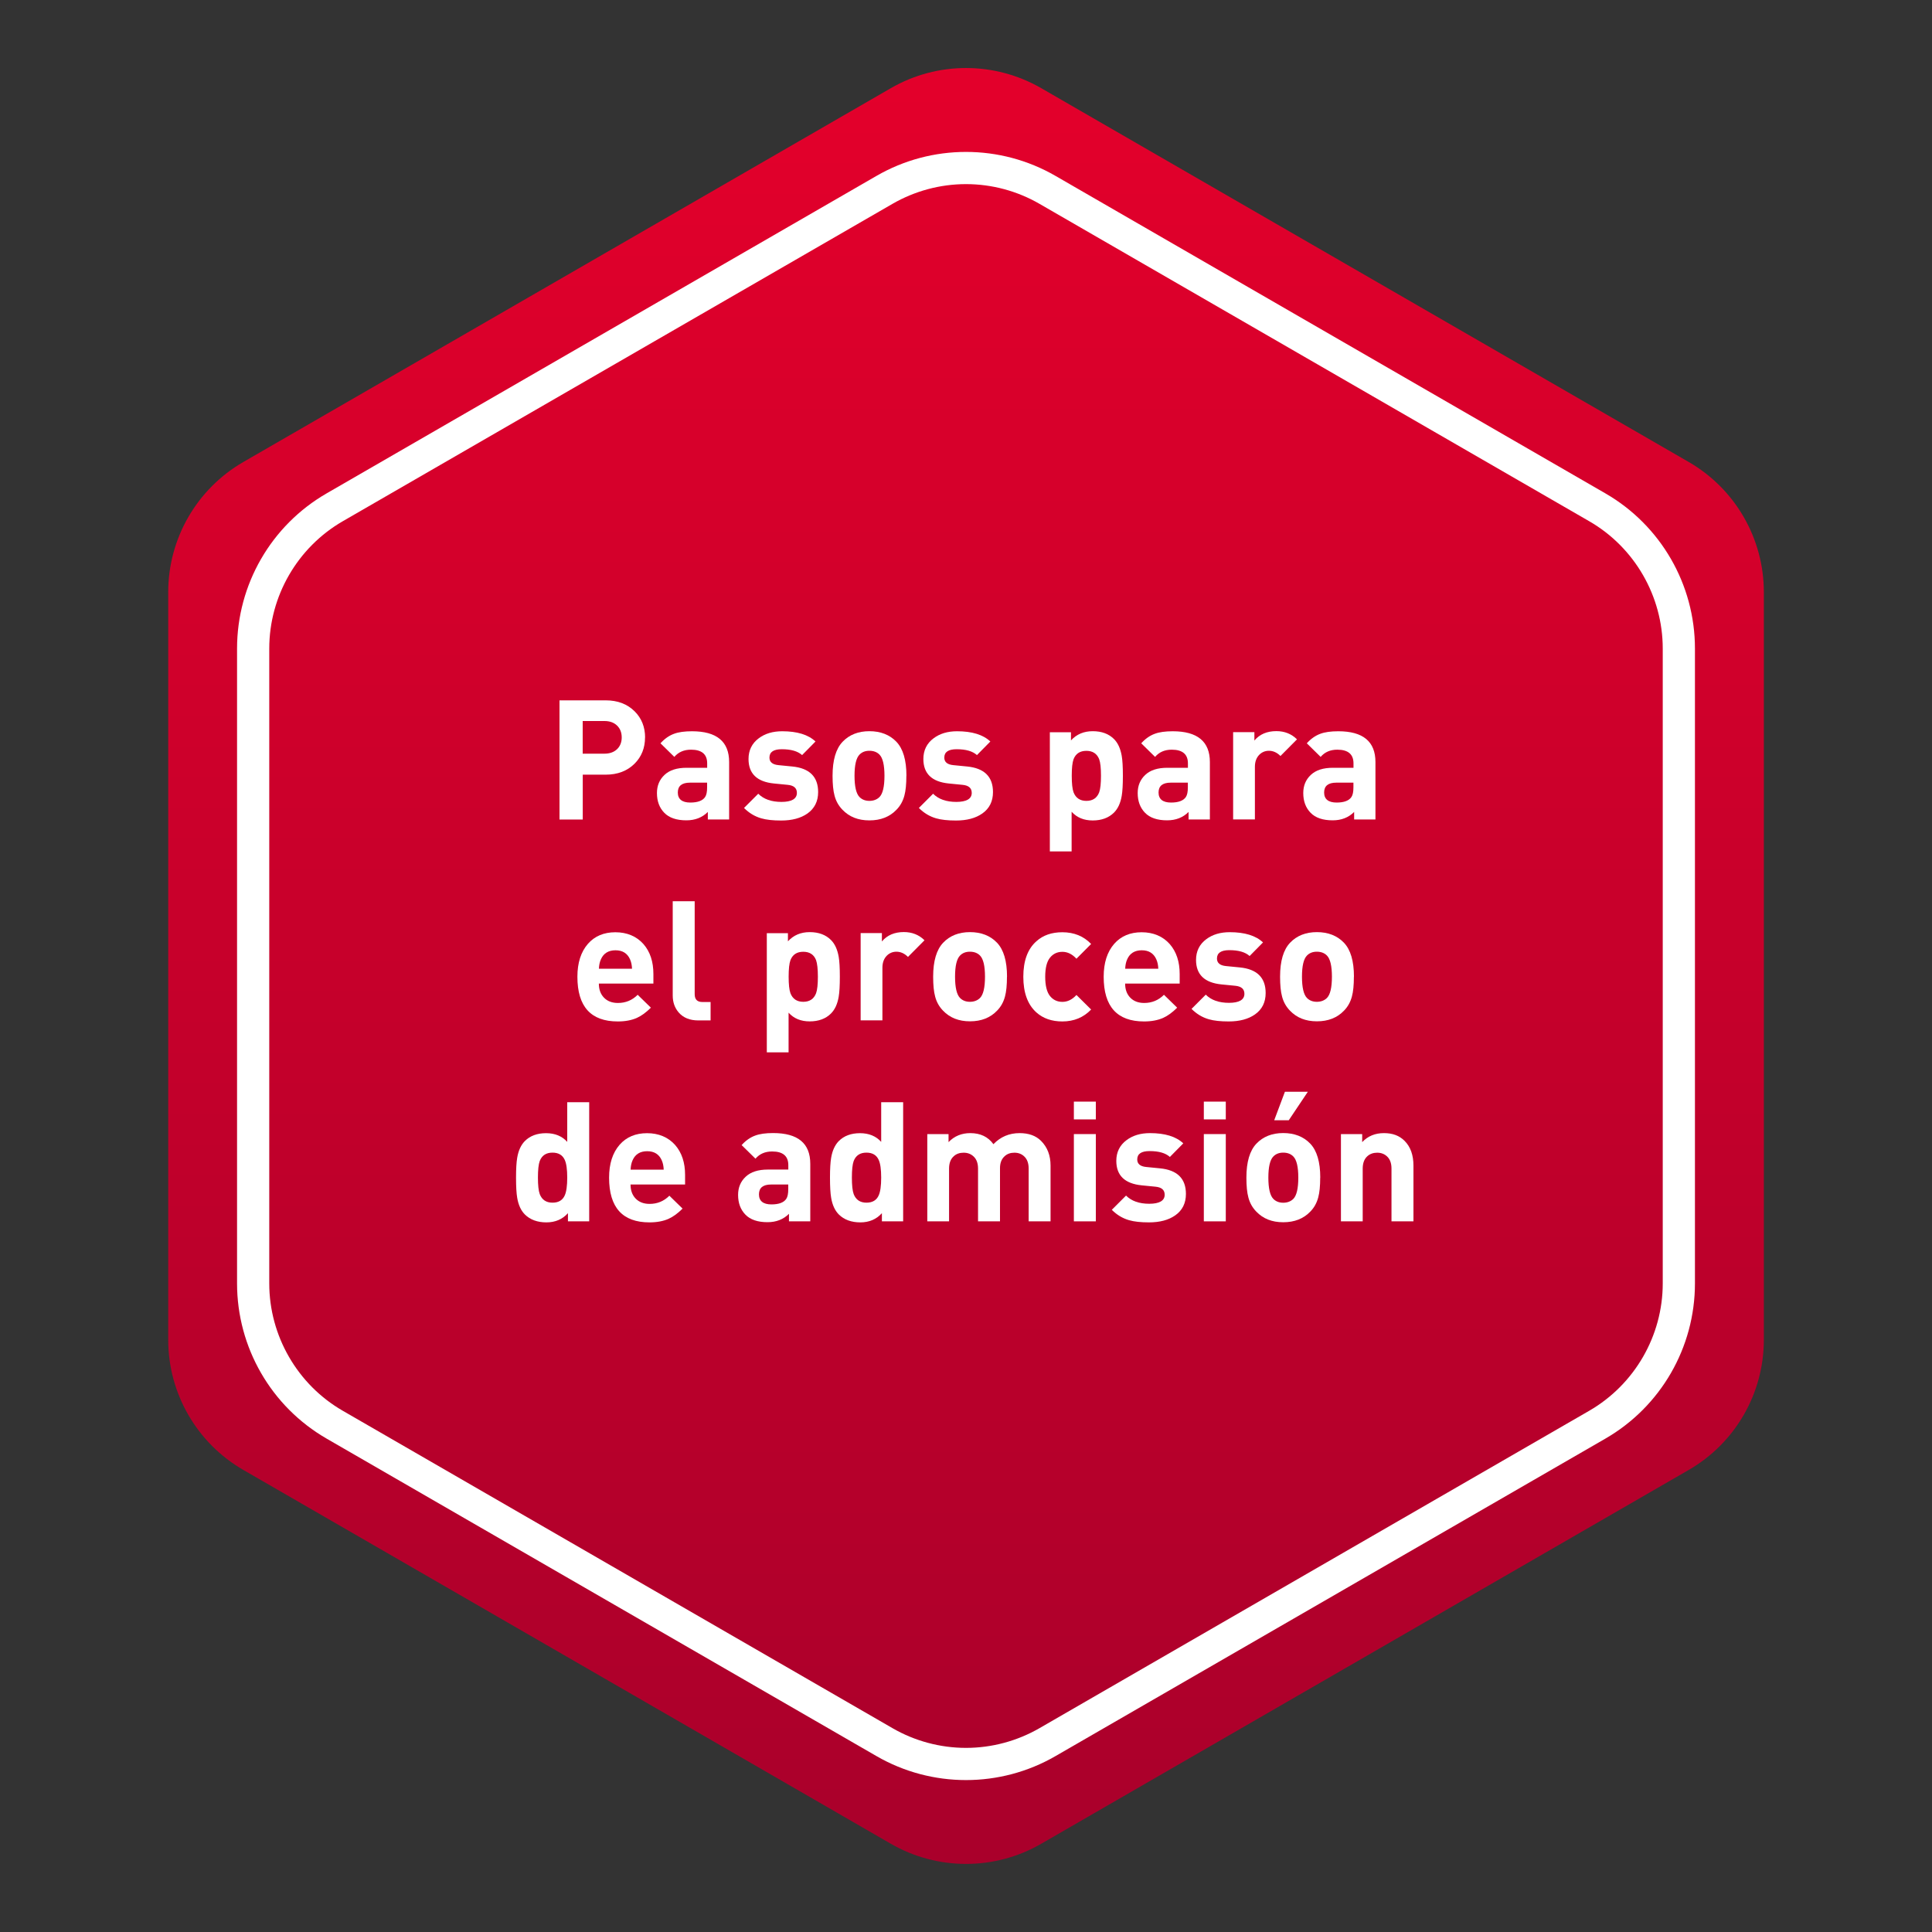
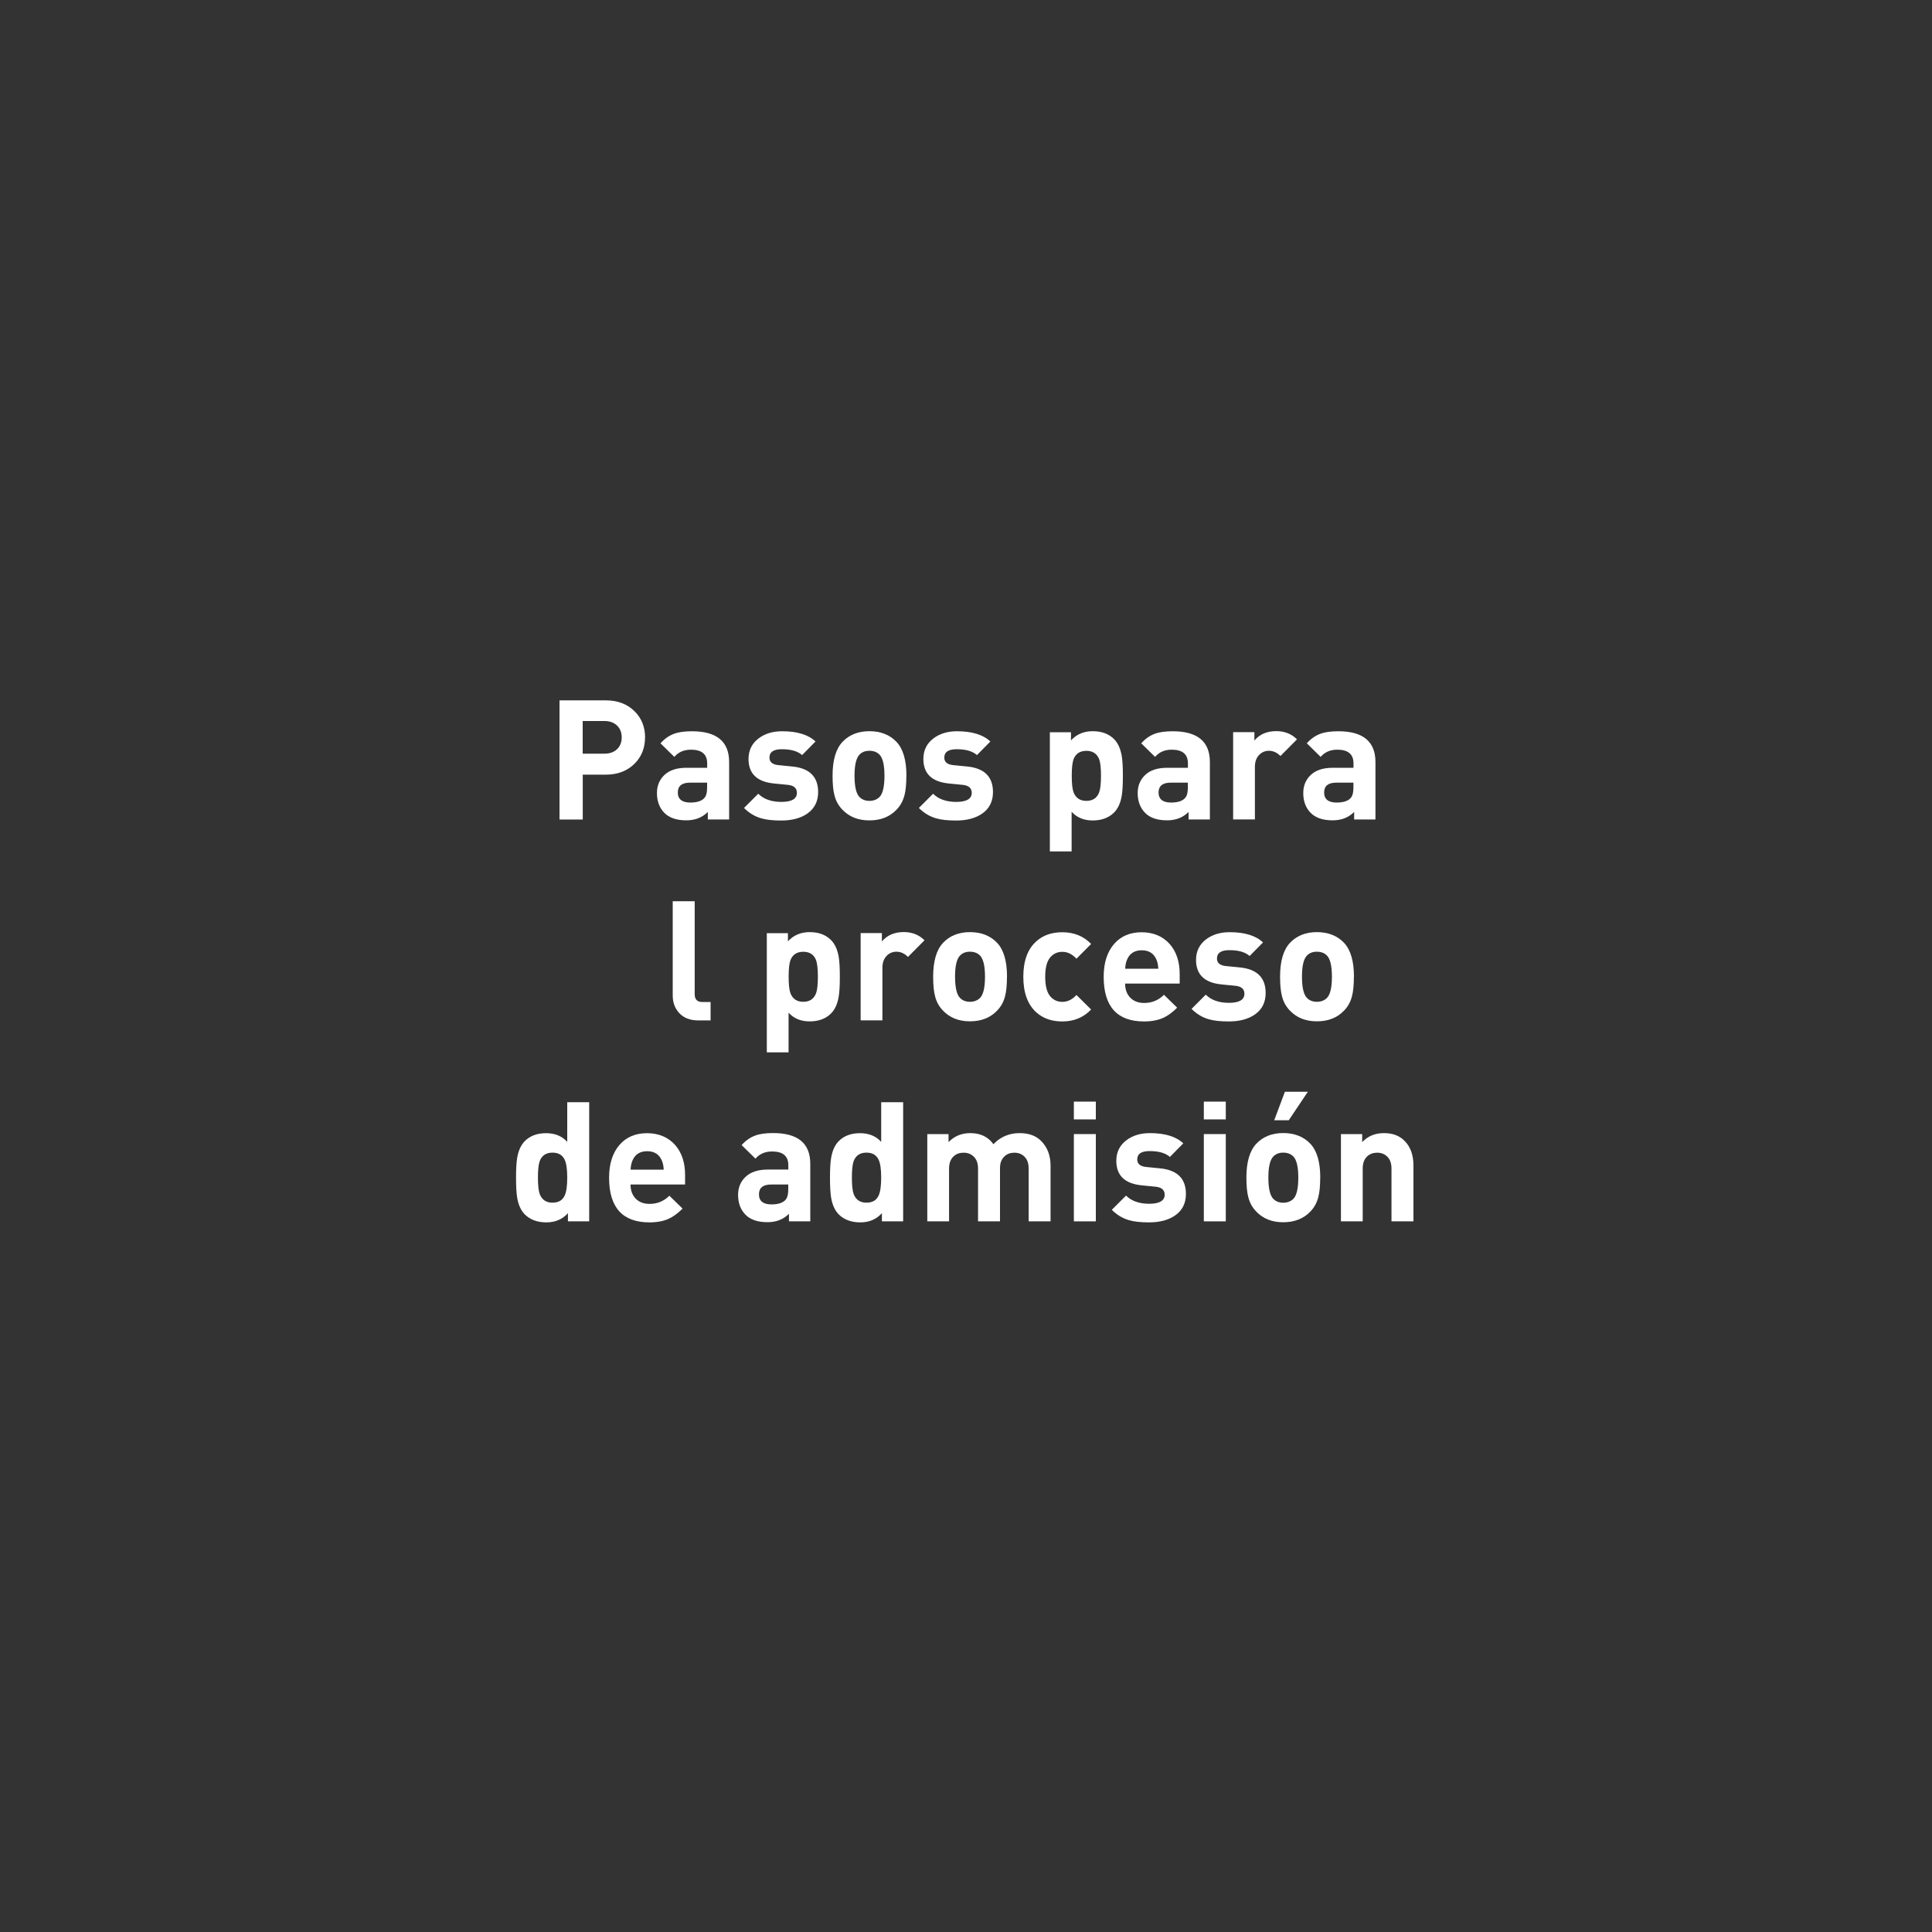
<svg xmlns="http://www.w3.org/2000/svg" id="Layer_1" data-name="Layer 1" viewBox="0 0 300 300">
  <rect x="0" y="0" width="300" height="300" fill="#333333" stroke="none" />
  <defs>
    <style>
      .cls-1 {
        fill: #fff;
      }

      .cls-2 {
        fill: url(#linear-gradient);
      }
    </style>
    <linearGradient id="linear-gradient" x1="150" y1="8.71" x2="150" y2="284.96" gradientUnits="userSpaceOnUse">
      <stop offset="0" stop-color="#e4002b" />
      <stop offset="1" stop-color="#aa002b" />
    </linearGradient>
  </defs>
-   <path class="cls-2" d="M273.89,208.04v-116.09c0-8.34-4.45-16.05-11.68-20.22L161.68,13.69c-7.23-4.17-16.13-4.17-23.35,0l-100.53,58.04c-7.23,4.17-11.68,11.88-11.68,20.22v116.09c0,8.34,4.45,16.05,11.68,20.22l100.53,58.04c7.23,4.17,16.13,4.17,23.35,0l100.53-58.04c7.23-4.17,11.68-11.88,11.68-20.22Z" />
  <g>
    <path class="cls-1" d="M100.16,114.51c0,1.63-.54,2.98-1.61,4.06-1.14,1.14-2.64,1.72-4.5,1.72h-3.56v6.97h-3.61v-18.51h7.18c1.85,0,3.35.57,4.5,1.72,1.07,1.07,1.61,2.43,1.61,4.06ZM96.54,114.51c0-.76-.24-1.38-.73-1.85-.49-.47-1.14-.7-1.95-.7h-3.38v5.07h3.38c.81,0,1.46-.23,1.95-.69.48-.46.73-1.07.73-1.83Z" />
    <path class="cls-1" d="M113.21,127.25h-3.3v-1.17c-.87.87-1.98,1.3-3.33,1.3-1.53,0-2.67-.39-3.43-1.17-.76-.78-1.14-1.8-1.14-3.07,0-1.14.39-2.08,1.18-2.82.79-.74,1.93-1.1,3.43-1.1h3.19v-.68c0-1.42-.84-2.13-2.51-2.13-1.09,0-1.95.37-2.59,1.12l-2.15-2.11c.64-.71,1.34-1.2,2.11-1.48.69-.26,1.62-.39,2.78-.39,3.85,0,5.77,1.6,5.77,4.78v8.92ZM109.8,122.26v-.73h-2.66c-1.26,0-1.89.51-1.89,1.53s.65,1.56,1.94,1.56c1.15,0,1.92-.29,2.3-.86.21-.31.31-.81.31-1.51Z" />
    <path class="cls-1" d="M127.04,122.99c0,1.44-.56,2.55-1.66,3.33-1.04.73-2.4,1.09-4.08,1.09-1.27,0-2.3-.11-3.09-.34-1.01-.29-1.9-.83-2.68-1.61l2.21-2.21c.85.85,2.05,1.27,3.61,1.27s2.39-.47,2.39-1.4c0-.75-.48-1.16-1.43-1.25l-2.13-.21c-2.63-.26-3.95-1.53-3.95-3.8,0-1.35.53-2.43,1.59-3.22.97-.73,2.18-1.09,3.64-1.09,2.32,0,4.05.53,5.17,1.59l-2.08,2.11c-.68-.61-1.73-.91-3.15-.91-1.28,0-1.92.43-1.92,1.3,0,.69.47,1.08,1.4,1.17l2.13.21c2.69.26,4.03,1.59,4.03,3.98Z" />
    <path class="cls-1" d="M140.74,120.46c0,1.3-.1,2.33-.31,3.09-.23.85-.63,1.58-1.22,2.18-1.06,1.11-2.46,1.66-4.21,1.66s-3.13-.55-4.19-1.66c-.59-.61-1-1.33-1.22-2.18-.21-.76-.31-1.79-.31-3.09,0-2.43.52-4.19,1.56-5.28,1.04-1.09,2.43-1.64,4.16-1.64s3.15.55,4.19,1.64c1.04,1.09,1.56,2.85,1.56,5.28ZM137.34,120.46c0-1.66-.26-2.76-.77-3.28-.39-.4-.92-.6-1.57-.6s-1.15.2-1.54.6c-.51.52-.77,1.61-.77,3.28s.26,2.78.77,3.3c.39.4.91.6,1.54.6s1.17-.2,1.57-.6c.51-.52.77-1.62.77-3.3Z" />
    <path class="cls-1" d="M154.19,122.99c0,1.44-.55,2.55-1.66,3.33-1.04.73-2.4,1.09-4.08,1.09-1.27,0-2.3-.11-3.09-.34-1.01-.29-1.9-.83-2.68-1.61l2.21-2.21c.85.85,2.05,1.27,3.61,1.27s2.39-.47,2.39-1.4c0-.75-.48-1.16-1.43-1.25l-2.13-.21c-2.63-.26-3.95-1.53-3.95-3.8,0-1.35.53-2.43,1.59-3.22.97-.73,2.18-1.09,3.64-1.09,2.32,0,4.05.53,5.17,1.59l-2.08,2.11c-.68-.61-1.72-.91-3.15-.91-1.28,0-1.92.43-1.92,1.3,0,.69.47,1.08,1.4,1.17l2.13.21c2.69.26,4.03,1.59,4.03,3.98Z" />
    <path class="cls-1" d="M174.36,120.46c0,1.39-.06,2.43-.18,3.12-.19,1.13-.59,1.99-1.2,2.6-.82.81-1.92,1.22-3.3,1.22s-2.46-.45-3.28-1.35v6.16h-3.38v-18.51h3.28v1.27c.87-.95,1.99-1.43,3.38-1.43s2.49.41,3.3,1.22c.61.61,1,1.47,1.2,2.6.12.69.18,1.72.18,3.09ZM170.96,120.46c0-1.2-.09-2.05-.28-2.57-.35-.87-1.01-1.3-1.99-1.3s-1.65.43-1.99,1.3c-.19.52-.28,1.38-.28,2.57s.09,2.05.28,2.57c.34.88,1.01,1.33,1.99,1.33s1.65-.44,1.99-1.33c.19-.52.28-1.38.28-2.57Z" />
    <path class="cls-1" d="M187.86,127.25h-3.3v-1.17c-.87.87-1.98,1.3-3.33,1.3-1.53,0-2.67-.39-3.43-1.17-.76-.78-1.14-1.8-1.14-3.07,0-1.14.39-2.08,1.18-2.82.79-.74,1.93-1.1,3.43-1.1h3.19v-.68c0-1.42-.84-2.13-2.51-2.13-1.09,0-1.95.37-2.59,1.12l-2.15-2.11c.64-.71,1.34-1.2,2.11-1.48.69-.26,1.62-.39,2.78-.39,3.85,0,5.77,1.6,5.77,4.78v8.92ZM184.45,122.26v-.73h-2.66c-1.26,0-1.89.51-1.89,1.53s.65,1.56,1.94,1.56c1.15,0,1.92-.29,2.3-.86.21-.31.31-.81.31-1.51Z" />
    <path class="cls-1" d="M201.38,114.82l-2.55,2.57c-.54-.54-1.14-.81-1.79-.81-.57,0-1.07.2-1.48.6-.47.47-.7,1.1-.7,1.9v8.16h-3.38v-13.55h3.3v1.3c.81-.97,1.95-1.46,3.41-1.46,1.28,0,2.35.43,3.2,1.27Z" />
    <path class="cls-1" d="M213.57,127.25h-3.3v-1.17c-.87.87-1.98,1.3-3.33,1.3-1.53,0-2.67-.39-3.43-1.17-.76-.78-1.14-1.8-1.14-3.07,0-1.14.39-2.08,1.18-2.82.79-.74,1.93-1.1,3.43-1.1h3.19v-.68c0-1.42-.84-2.13-2.51-2.13-1.09,0-1.95.37-2.59,1.12l-2.15-2.11c.64-.71,1.34-1.2,2.11-1.48.69-.26,1.62-.39,2.78-.39,3.85,0,5.77,1.6,5.77,4.78v8.92ZM210.16,122.26v-.73h-2.66c-1.26,0-1.89.51-1.89,1.53s.65,1.56,1.94,1.56c1.15,0,1.92-.29,2.3-.86.21-.31.31-.81.31-1.51Z" />
-     <path class="cls-1" d="M101.47,152.73h-8.48c0,.9.26,1.63.79,2.18s1.25.83,2.17.83c1.2,0,2.22-.42,3.07-1.27l2.05,2c-.75.75-1.47,1.27-2.18,1.59-.81.36-1.8.55-2.96.55-4.18,0-6.27-2.31-6.27-6.94,0-2.17.55-3.87,1.64-5.12,1.06-1.2,2.48-1.79,4.26-1.79s3.29.62,4.37,1.85c1.02,1.18,1.53,2.72,1.53,4.63v1.51ZM98.14,150.42c-.02-.55-.12-1.04-.31-1.46-.42-.94-1.17-1.4-2.26-1.4s-1.85.47-2.26,1.4c-.19.42-.29.9-.31,1.46h5.15Z" />
    <path class="cls-1" d="M110.34,158.45h-1.92c-1.3,0-2.31-.41-3.02-1.22-.62-.71-.94-1.59-.94-2.65v-14.64h3.41v14.43c0,.81.39,1.22,1.18,1.22h1.29v2.86Z" />
    <path class="cls-1" d="M130.41,151.66c0,1.39-.06,2.43-.18,3.12-.19,1.13-.59,1.99-1.2,2.6-.81.81-1.92,1.22-3.3,1.22s-2.46-.45-3.28-1.35v6.16h-3.38v-18.51h3.28v1.27c.87-.95,1.99-1.43,3.38-1.43s2.49.41,3.3,1.22c.61.61,1,1.47,1.2,2.6.12.69.18,1.72.18,3.09ZM127,151.66c0-1.2-.1-2.05-.28-2.57-.34-.87-1.01-1.3-1.99-1.3s-1.65.43-1.99,1.3c-.19.52-.28,1.38-.28,2.57s.09,2.05.28,2.57c.34.88,1.01,1.33,1.99,1.33s1.65-.44,1.99-1.33c.19-.52.28-1.38.28-2.57Z" />
    <path class="cls-1" d="M143.54,146.02l-2.55,2.57c-.54-.54-1.14-.81-1.79-.81-.57,0-1.07.2-1.48.6-.47.47-.7,1.1-.7,1.9v8.16h-3.38v-13.55h3.3v1.3c.81-.97,1.95-1.46,3.41-1.46,1.28,0,2.35.43,3.2,1.27Z" />
    <path class="cls-1" d="M156.36,151.66c0,1.3-.1,2.33-.31,3.09-.23.85-.63,1.58-1.22,2.18-1.06,1.11-2.46,1.66-4.21,1.66s-3.13-.55-4.19-1.66c-.59-.61-1-1.33-1.22-2.18-.21-.76-.31-1.79-.31-3.09,0-2.43.52-4.19,1.56-5.28s2.43-1.64,4.16-1.64,3.15.55,4.19,1.64,1.56,2.85,1.56,5.28ZM152.95,151.66c0-1.66-.26-2.76-.77-3.28-.39-.4-.92-.6-1.57-.6s-1.15.2-1.54.6c-.51.52-.77,1.61-.77,3.28s.26,2.78.77,3.3c.39.4.91.6,1.54.6s1.17-.2,1.57-.6c.51-.52.77-1.62.77-3.3Z" />
    <path class="cls-1" d="M169.43,156.76c-1.18,1.23-2.67,1.85-4.47,1.85-1.65,0-2.99-.47-4.03-1.4-1.35-1.21-2.03-3.06-2.03-5.54s.68-4.32,2.03-5.51c1.04-.94,2.38-1.4,4.03-1.4,1.82,0,3.31.61,4.47,1.82l-2.28,2.29c-.66-.71-1.38-1.07-2.18-1.07s-1.44.3-1.93.91c-.49.61-.74,1.59-.74,2.96s.25,2.38.74,2.99,1.14.91,1.93.91,1.52-.35,2.18-1.07l2.28,2.26Z" />
    <path class="cls-1" d="M183.19,152.73h-8.48c0,.9.26,1.63.79,2.18s1.25.83,2.17.83c1.2,0,2.22-.42,3.07-1.27l2.05,2c-.75.75-1.47,1.27-2.18,1.59-.82.36-1.8.55-2.96.55-4.18,0-6.27-2.31-6.27-6.94,0-2.17.55-3.87,1.64-5.12,1.06-1.2,2.48-1.79,4.26-1.79s3.29.62,4.37,1.85c1.02,1.18,1.53,2.72,1.53,4.63v1.51ZM179.86,150.42c-.02-.55-.12-1.04-.31-1.46-.42-.94-1.17-1.4-2.26-1.4s-1.85.47-2.26,1.4c-.19.42-.29.9-.31,1.46h5.15Z" />
    <path class="cls-1" d="M196.53,154.19c0,1.44-.55,2.55-1.66,3.33-1.04.73-2.4,1.09-4.08,1.09-1.27,0-2.3-.11-3.09-.34-1.01-.29-1.9-.83-2.68-1.61l2.21-2.21c.85.85,2.05,1.27,3.61,1.27s2.39-.47,2.39-1.4c0-.75-.48-1.16-1.43-1.25l-2.13-.21c-2.63-.26-3.95-1.53-3.95-3.8,0-1.35.53-2.43,1.59-3.22.97-.73,2.18-1.09,3.64-1.09,2.32,0,4.05.53,5.17,1.59l-2.08,2.11c-.68-.61-1.72-.91-3.15-.91-1.28,0-1.92.43-1.92,1.3,0,.69.47,1.08,1.4,1.17l2.13.21c2.69.26,4.03,1.59,4.03,3.98Z" />
    <path class="cls-1" d="M210.23,151.66c0,1.3-.1,2.33-.31,3.09-.23.85-.63,1.58-1.22,2.18-1.06,1.11-2.46,1.66-4.21,1.66s-3.13-.55-4.19-1.66c-.59-.61-1-1.33-1.22-2.18-.21-.76-.31-1.79-.31-3.09,0-2.43.52-4.19,1.56-5.28s2.43-1.64,4.16-1.64,3.15.55,4.19,1.64,1.56,2.85,1.56,5.28ZM206.82,151.66c0-1.66-.26-2.76-.77-3.28-.39-.4-.92-.6-1.57-.6s-1.15.2-1.54.6c-.51.52-.77,1.61-.77,3.28s.26,2.78.77,3.3c.39.4.91.6,1.54.6s1.17-.2,1.57-.6c.51-.52.77-1.62.77-3.3Z" />
    <path class="cls-1" d="M91.49,189.65h-3.3v-1.27c-.85.95-1.97,1.43-3.35,1.43s-2.51-.41-3.33-1.22c-.61-.61-1.01-1.47-1.2-2.6-.12-.69-.18-1.73-.18-3.12s.06-2.4.18-3.09c.19-1.13.59-1.99,1.19-2.6.81-.81,1.91-1.22,3.29-1.22s2.48.45,3.29,1.35v-6.16h3.41v18.51ZM88.08,182.86c0-1.28-.13-2.2-.39-2.76-.34-.75-.98-1.12-1.9-1.12-.98,0-1.64.43-1.98,1.3-.19.52-.28,1.38-.28,2.57s.09,2.05.28,2.57c.34.88,1,1.33,1.98,1.33.93,0,1.56-.37,1.9-1.12.26-.57.39-1.5.39-2.78Z" />
    <path class="cls-1" d="M106.39,183.93h-8.48c0,.9.26,1.63.79,2.18s1.25.83,2.17.83c1.2,0,2.22-.42,3.07-1.27l2.05,2c-.75.75-1.47,1.27-2.18,1.59-.81.36-1.8.55-2.96.55-4.18,0-6.27-2.31-6.27-6.94,0-2.17.55-3.87,1.64-5.12,1.06-1.2,2.48-1.79,4.26-1.79s3.29.62,4.37,1.85c1.02,1.18,1.53,2.72,1.53,4.63v1.51ZM103.06,181.62c-.02-.55-.12-1.04-.31-1.46-.42-.94-1.17-1.4-2.26-1.4s-1.85.47-2.26,1.4c-.19.42-.29.9-.31,1.46h5.15Z" />
    <path class="cls-1" d="M125.81,189.65h-3.3v-1.17c-.87.87-1.98,1.3-3.33,1.3-1.53,0-2.67-.39-3.43-1.17s-1.14-1.8-1.14-3.07c0-1.14.39-2.08,1.18-2.82.79-.74,1.93-1.11,3.43-1.11h3.19v-.68c0-1.42-.84-2.13-2.51-2.13-1.09,0-1.95.37-2.59,1.12l-2.15-2.11c.64-.71,1.34-1.2,2.11-1.48.69-.26,1.62-.39,2.78-.39,3.85,0,5.77,1.59,5.77,4.78v8.92ZM122.4,184.66v-.73h-2.66c-1.26,0-1.89.51-1.89,1.53s.65,1.56,1.94,1.56c1.15,0,1.92-.29,2.3-.86.21-.31.31-.81.31-1.51Z" />
    <path class="cls-1" d="M140.24,189.65h-3.3v-1.27c-.85.95-1.97,1.43-3.35,1.43s-2.51-.41-3.33-1.22c-.61-.61-1.01-1.47-1.2-2.6-.12-.69-.18-1.73-.18-3.12s.06-2.4.18-3.09c.19-1.13.59-1.99,1.19-2.6.81-.81,1.91-1.22,3.29-1.22s2.48.45,3.29,1.35v-6.16h3.41v18.51ZM136.83,182.86c0-1.28-.13-2.2-.39-2.76-.34-.75-.98-1.12-1.9-1.12-.98,0-1.64.43-1.98,1.3-.19.52-.28,1.38-.28,2.57s.09,2.05.28,2.57c.34.88,1,1.33,1.98,1.33.93,0,1.56-.37,1.9-1.12.26-.57.39-1.5.39-2.78Z" />
    <path class="cls-1" d="M163.14,189.65h-3.41v-8.19c0-.85-.24-1.49-.72-1.92-.39-.36-.89-.55-1.49-.55s-1.1.17-1.49.52c-.5.43-.75,1.06-.75,1.87v8.27h-3.41v-8.19c0-.85-.24-1.49-.73-1.92-.4-.36-.9-.55-1.51-.55s-1.14.18-1.53.55c-.49.43-.73,1.08-.73,1.92v8.19h-3.38v-13.55h3.3v1.25c.9-.94,2.03-1.4,3.38-1.4,1.56,0,2.76.57,3.59,1.72,1.09-1.14,2.44-1.72,4.06-1.72,1.42,0,2.53.4,3.33,1.2.99.99,1.48,2.27,1.48,3.85v8.66Z" />
    <path class="cls-1" d="M170.16,173.82h-3.41v-2.76h3.41v2.76ZM170.16,189.65h-3.41v-13.55h3.41v13.55Z" />
    <path class="cls-1" d="M184.15,185.39c0,1.44-.55,2.55-1.66,3.33-1.04.73-2.4,1.09-4.08,1.09-1.27,0-2.3-.11-3.09-.34-1.01-.29-1.9-.83-2.68-1.61l2.21-2.21c.85.85,2.05,1.27,3.61,1.27s2.39-.47,2.39-1.4c0-.75-.48-1.16-1.43-1.25l-2.13-.21c-2.63-.26-3.95-1.53-3.95-3.8,0-1.35.53-2.43,1.59-3.22.97-.73,2.18-1.09,3.64-1.09,2.32,0,4.05.53,5.17,1.59l-2.08,2.11c-.68-.61-1.72-.91-3.15-.91-1.28,0-1.92.43-1.92,1.3,0,.69.47,1.08,1.4,1.17l2.13.21c2.69.26,4.03,1.59,4.03,3.98Z" />
    <path class="cls-1" d="M190.34,173.82h-3.41v-2.76h3.41v2.76ZM190.34,189.65h-3.41v-13.55h3.41v13.55Z" />
    <path class="cls-1" d="M205,182.86c0,1.3-.1,2.33-.31,3.09-.23.85-.63,1.58-1.22,2.18-1.06,1.11-2.46,1.66-4.21,1.66s-3.13-.55-4.19-1.66c-.59-.61-1-1.33-1.22-2.18-.21-.76-.31-1.79-.31-3.09,0-2.43.52-4.19,1.56-5.28,1.04-1.09,2.43-1.64,4.16-1.64s3.15.55,4.19,1.64c1.04,1.09,1.56,2.85,1.56,5.28ZM201.6,182.86c0-1.66-.26-2.76-.77-3.28-.39-.4-.92-.6-1.57-.6s-1.15.2-1.54.6c-.51.52-.77,1.61-.77,3.28s.26,2.78.77,3.3c.39.4.91.6,1.54.6s1.17-.2,1.57-.6c.51-.52.77-1.62.77-3.3ZM203.08,169.53l-2.96,4.42h-2.26l1.66-4.42h3.56Z" />
    <path class="cls-1" d="M219.48,189.65h-3.41v-8.19c0-.85-.24-1.49-.72-1.92-.4-.36-.9-.55-1.5-.55s-1.13.18-1.53.55c-.48.43-.72,1.08-.72,1.92v8.19h-3.38v-13.55h3.3v1.25c.88-.94,2.01-1.4,3.38-1.4s2.4.4,3.2,1.2c.92.92,1.38,2.2,1.38,3.85v8.66Z" />
  </g>
-   <path class="cls-1" d="M150,28.59c4,0,7.95,1.06,11.41,3.06l85.37,49.29c7.04,4.06,11.41,11.64,11.41,19.77v98.58c0,8.13-4.37,15.7-11.41,19.77l-85.37,49.29c-3.47,2-7.41,3.06-11.41,3.06s-7.95-1.06-11.41-3.06l-85.37-49.29c-7.04-4.06-11.41-11.64-11.41-19.77v-98.58c0-8.13,4.37-15.7,11.41-19.77l85.37-49.29c3.47-2,7.41-3.06,11.41-3.06M150,23.59c-4.8,0-9.61,1.24-13.91,3.73l-85.37,49.29c-8.61,4.97-13.91,14.16-13.91,24.1v98.58c0,9.94,5.3,19.13,13.91,24.1l85.37,49.29c4.3,2.49,9.11,3.73,13.91,3.73s9.61-1.24,13.91-3.73l85.37-49.29c8.61-4.97,13.91-14.16,13.91-24.1v-98.58c0-9.94-5.3-19.13-13.91-24.1l-85.37-49.29c-4.3-2.49-9.11-3.73-13.91-3.73h0Z" />
</svg>